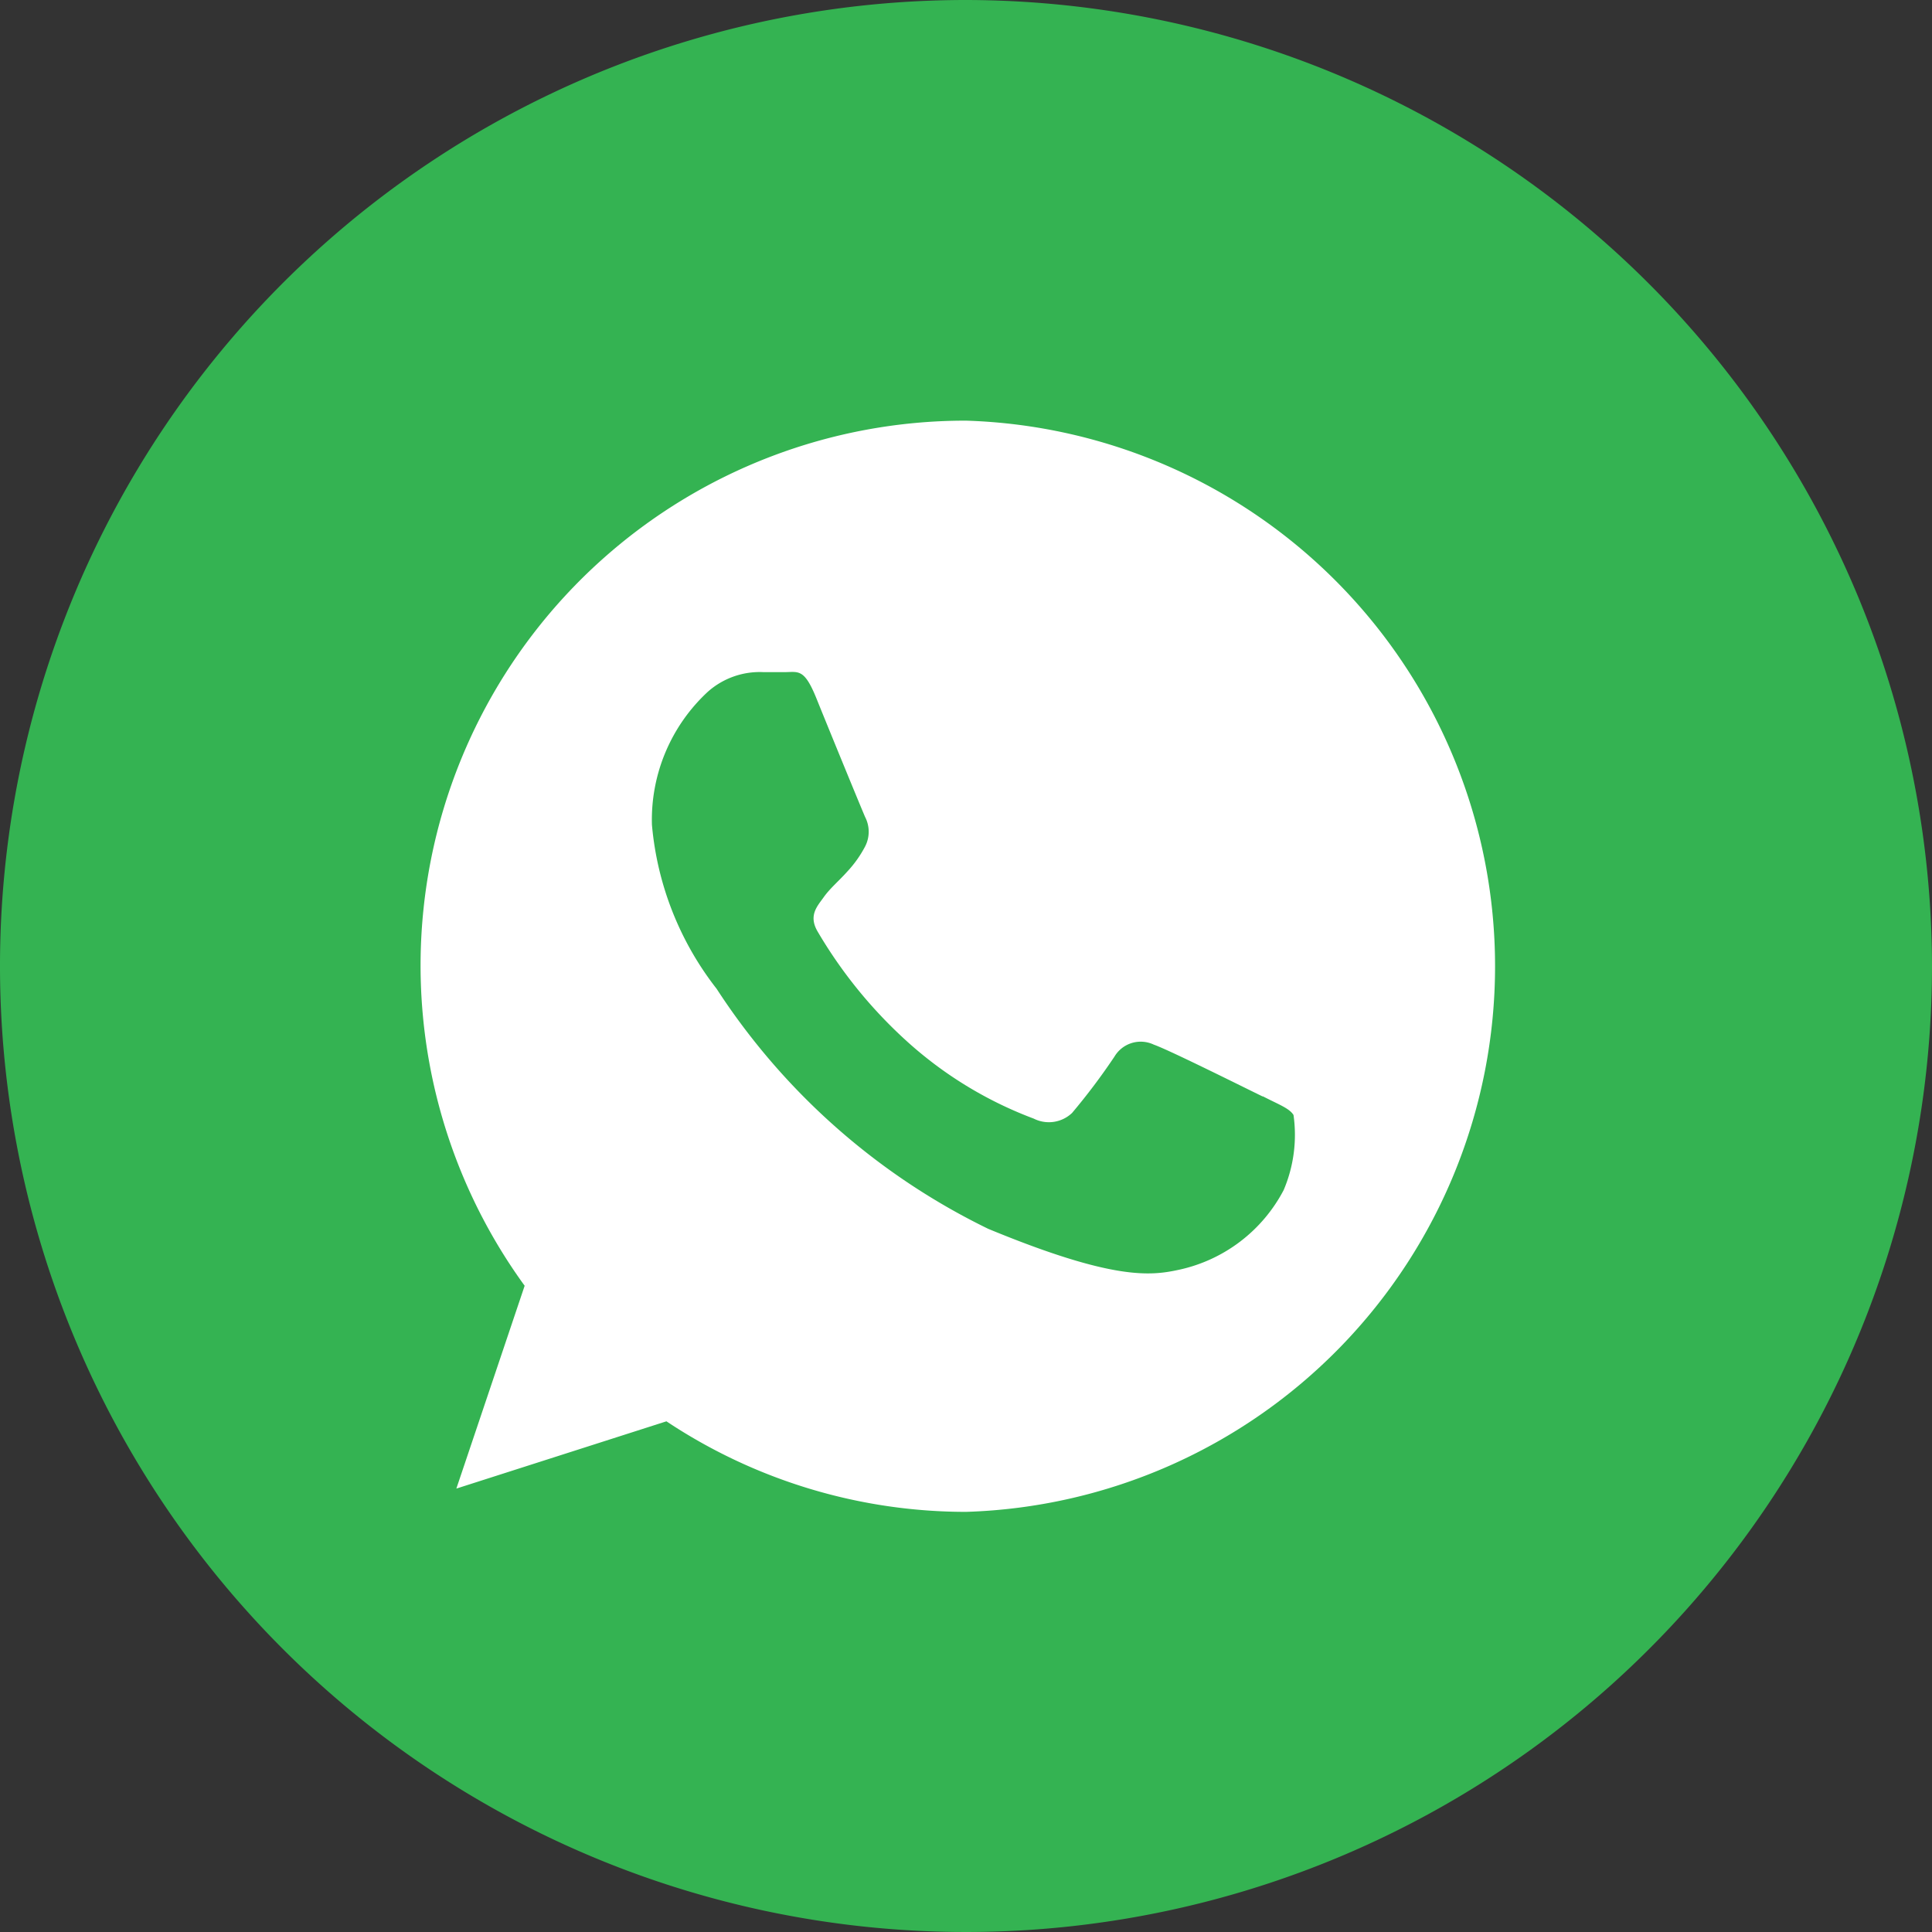
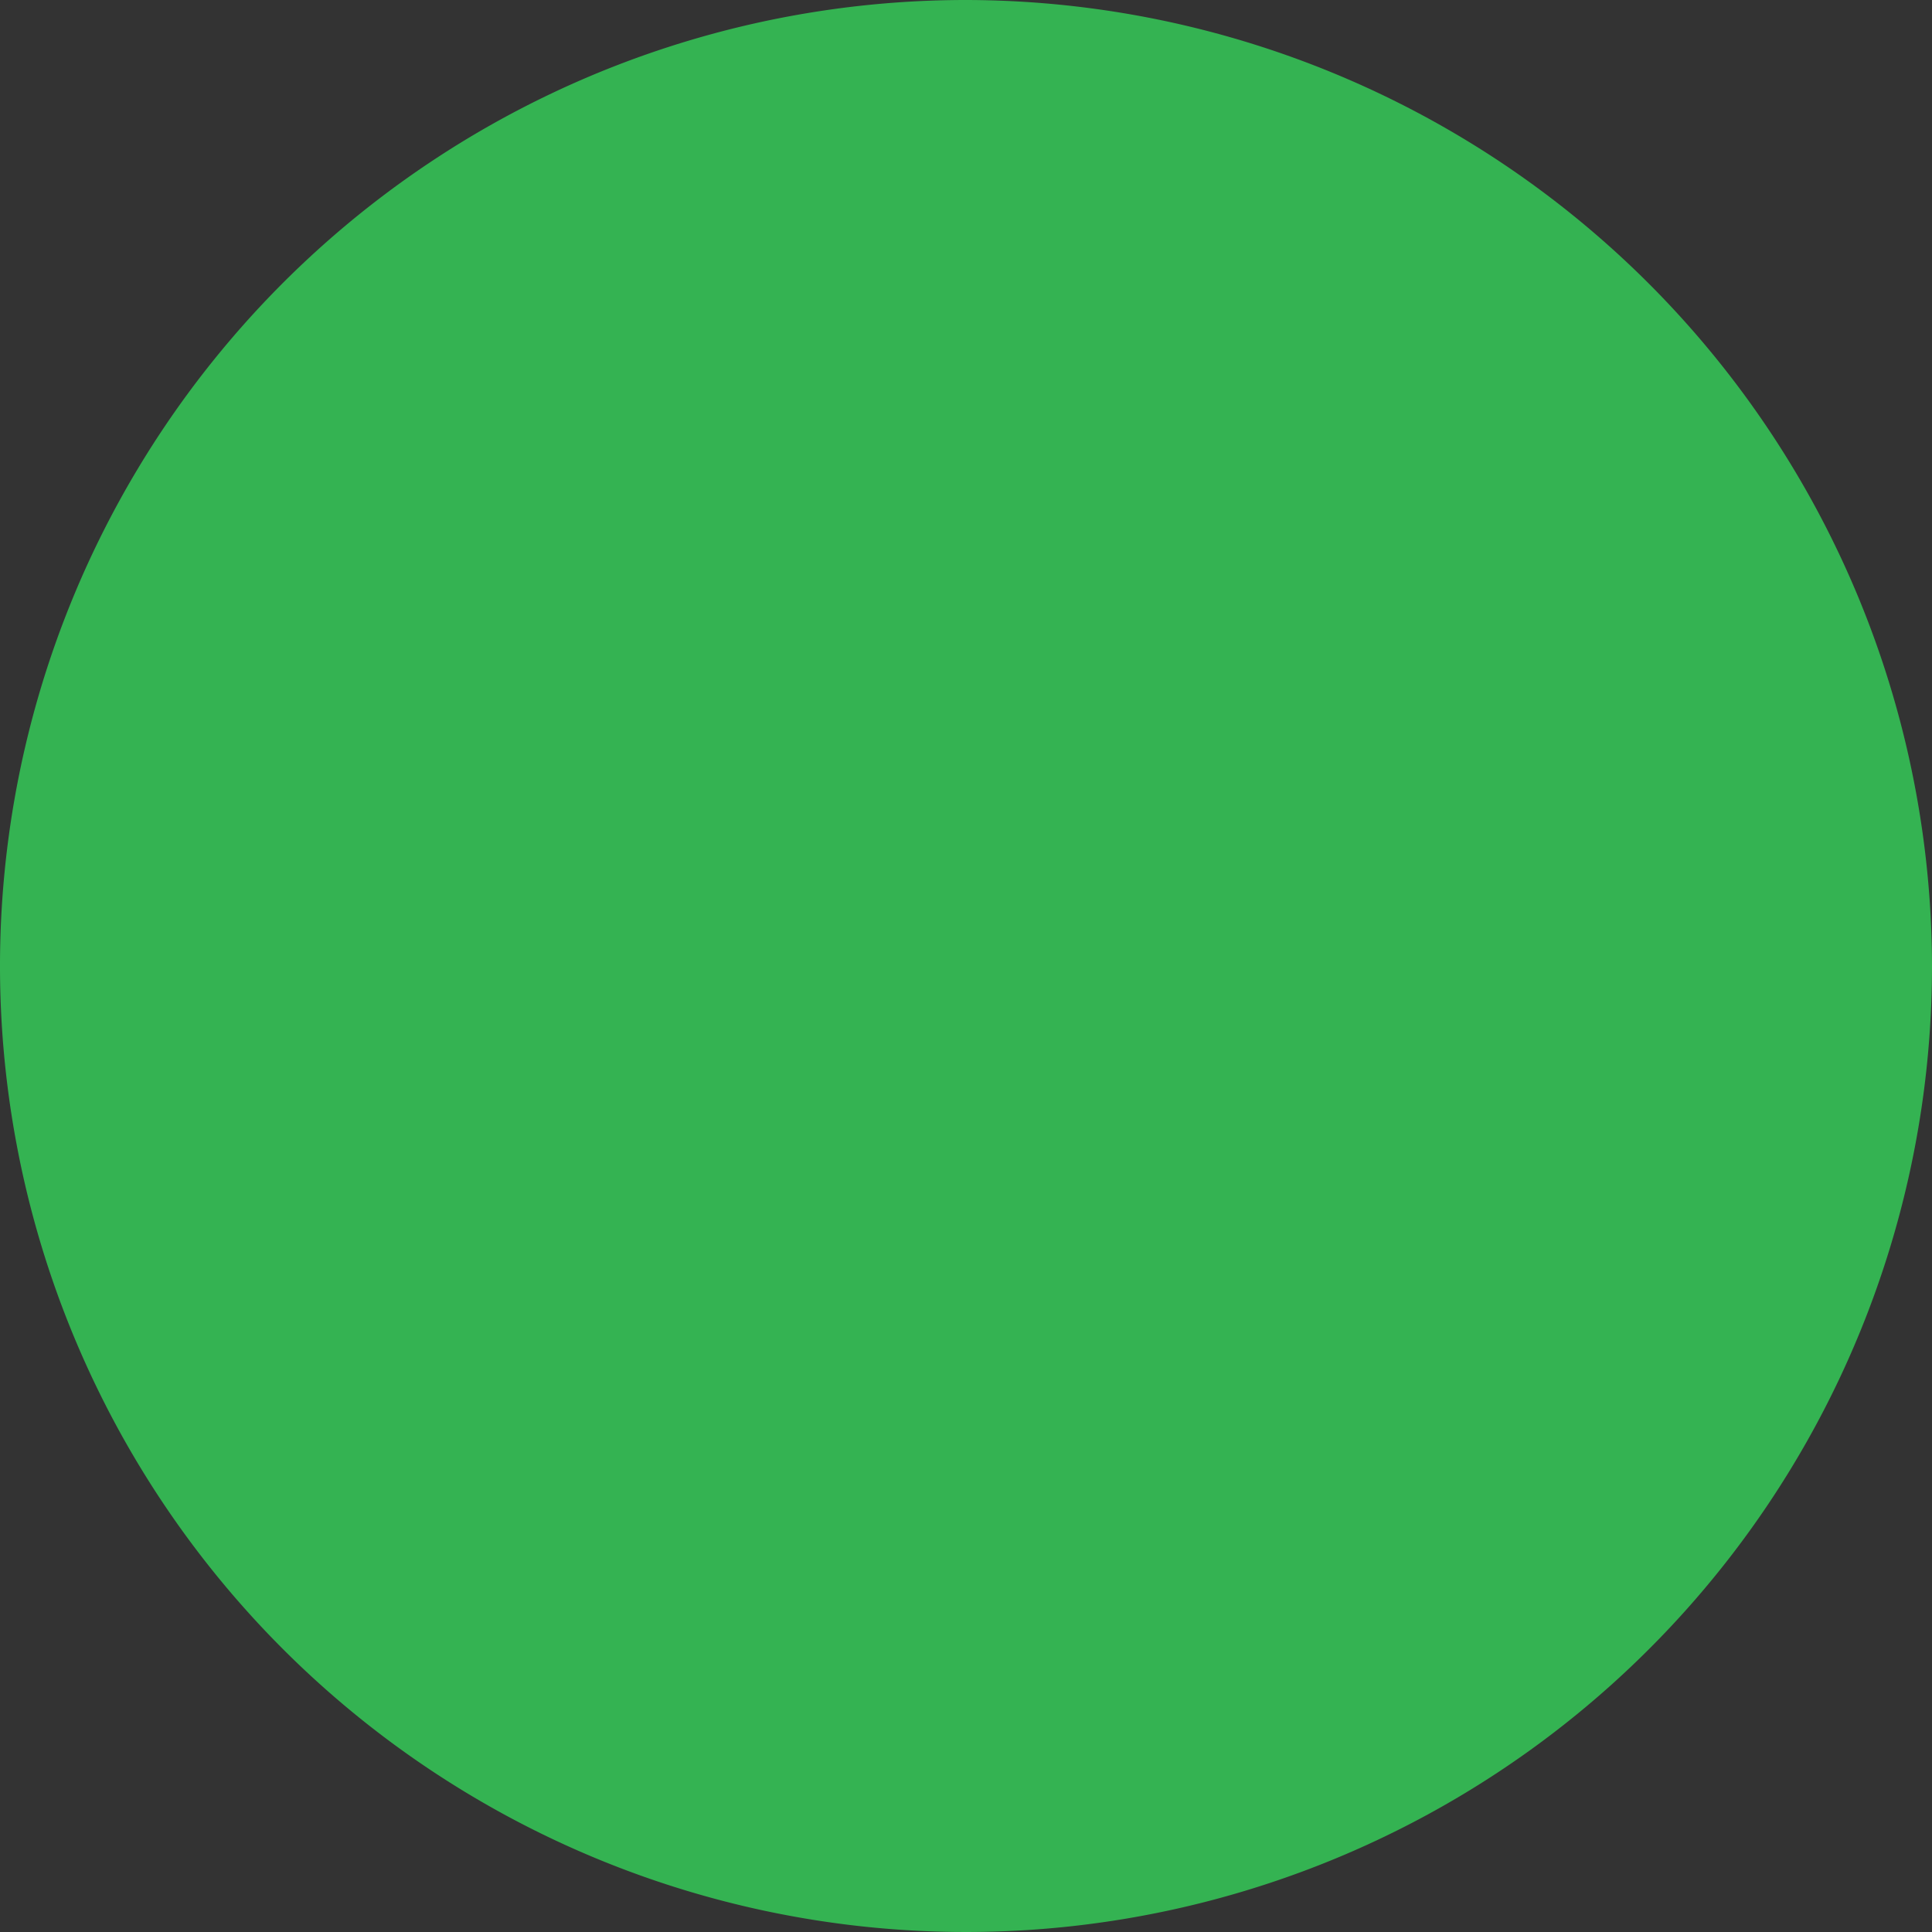
<svg xmlns="http://www.w3.org/2000/svg" viewBox="0 0 37.34 37.34">
  <rect x="0" y="0" width="37.34" height="37.34" fill="#333333" stroke="none" />
  <defs>
    <style>.cls-1{fill:#34b352;}.cls-2{fill:#fff;}</style>
  </defs>
  <title>ws</title>
  <g id="Capa_2" data-name="Capa 2">
    <g id="Capa_1-2" data-name="Capa 1">
      <path class="cls-1" d="M18.67,0A18.67,18.67,0,1,0,37.34,18.67,18.7,18.7,0,0,0,18.67,0" />
-       <path class="cls-2" d="M18.68,29.22a10.46,10.46,0,0,1-5.8-1.75l-4.06,1.3,1.32-3.92A10.53,10.53,0,0,1,18.67,8.13h0a10.55,10.55,0,0,1,0,21.09" />
-       <path class="cls-1" d="M24.4,21.19c-.31-.15-1.81-.9-2.1-1a.59.59,0,0,0-.76.23,12.27,12.27,0,0,1-.82,1.09.65.65,0,0,1-.74.11,7.66,7.66,0,0,1-2.48-1.52A9,9,0,0,1,15.8,18c-.18-.31,0-.49.12-.66s.3-.32.46-.5a2.21,2.21,0,0,0,.34-.48.62.62,0,0,0,0-.57c-.07-.16-.69-1.67-.94-2.29s-.36-.5-.67-.51l-.36,0a1.51,1.51,0,0,0-1.07.38,3.37,3.37,0,0,0-1.08,2.57,6,6,0,0,0,1.25,3.17,13.08,13.08,0,0,0,5.25,4.64c2.42,1,3.14.91,3.69.79A3,3,0,0,0,24.81,23,2.73,2.73,0,0,0,25,21.55c-.08-.13-.28-.2-.59-.36" />
    </g>
  </g>
</svg>